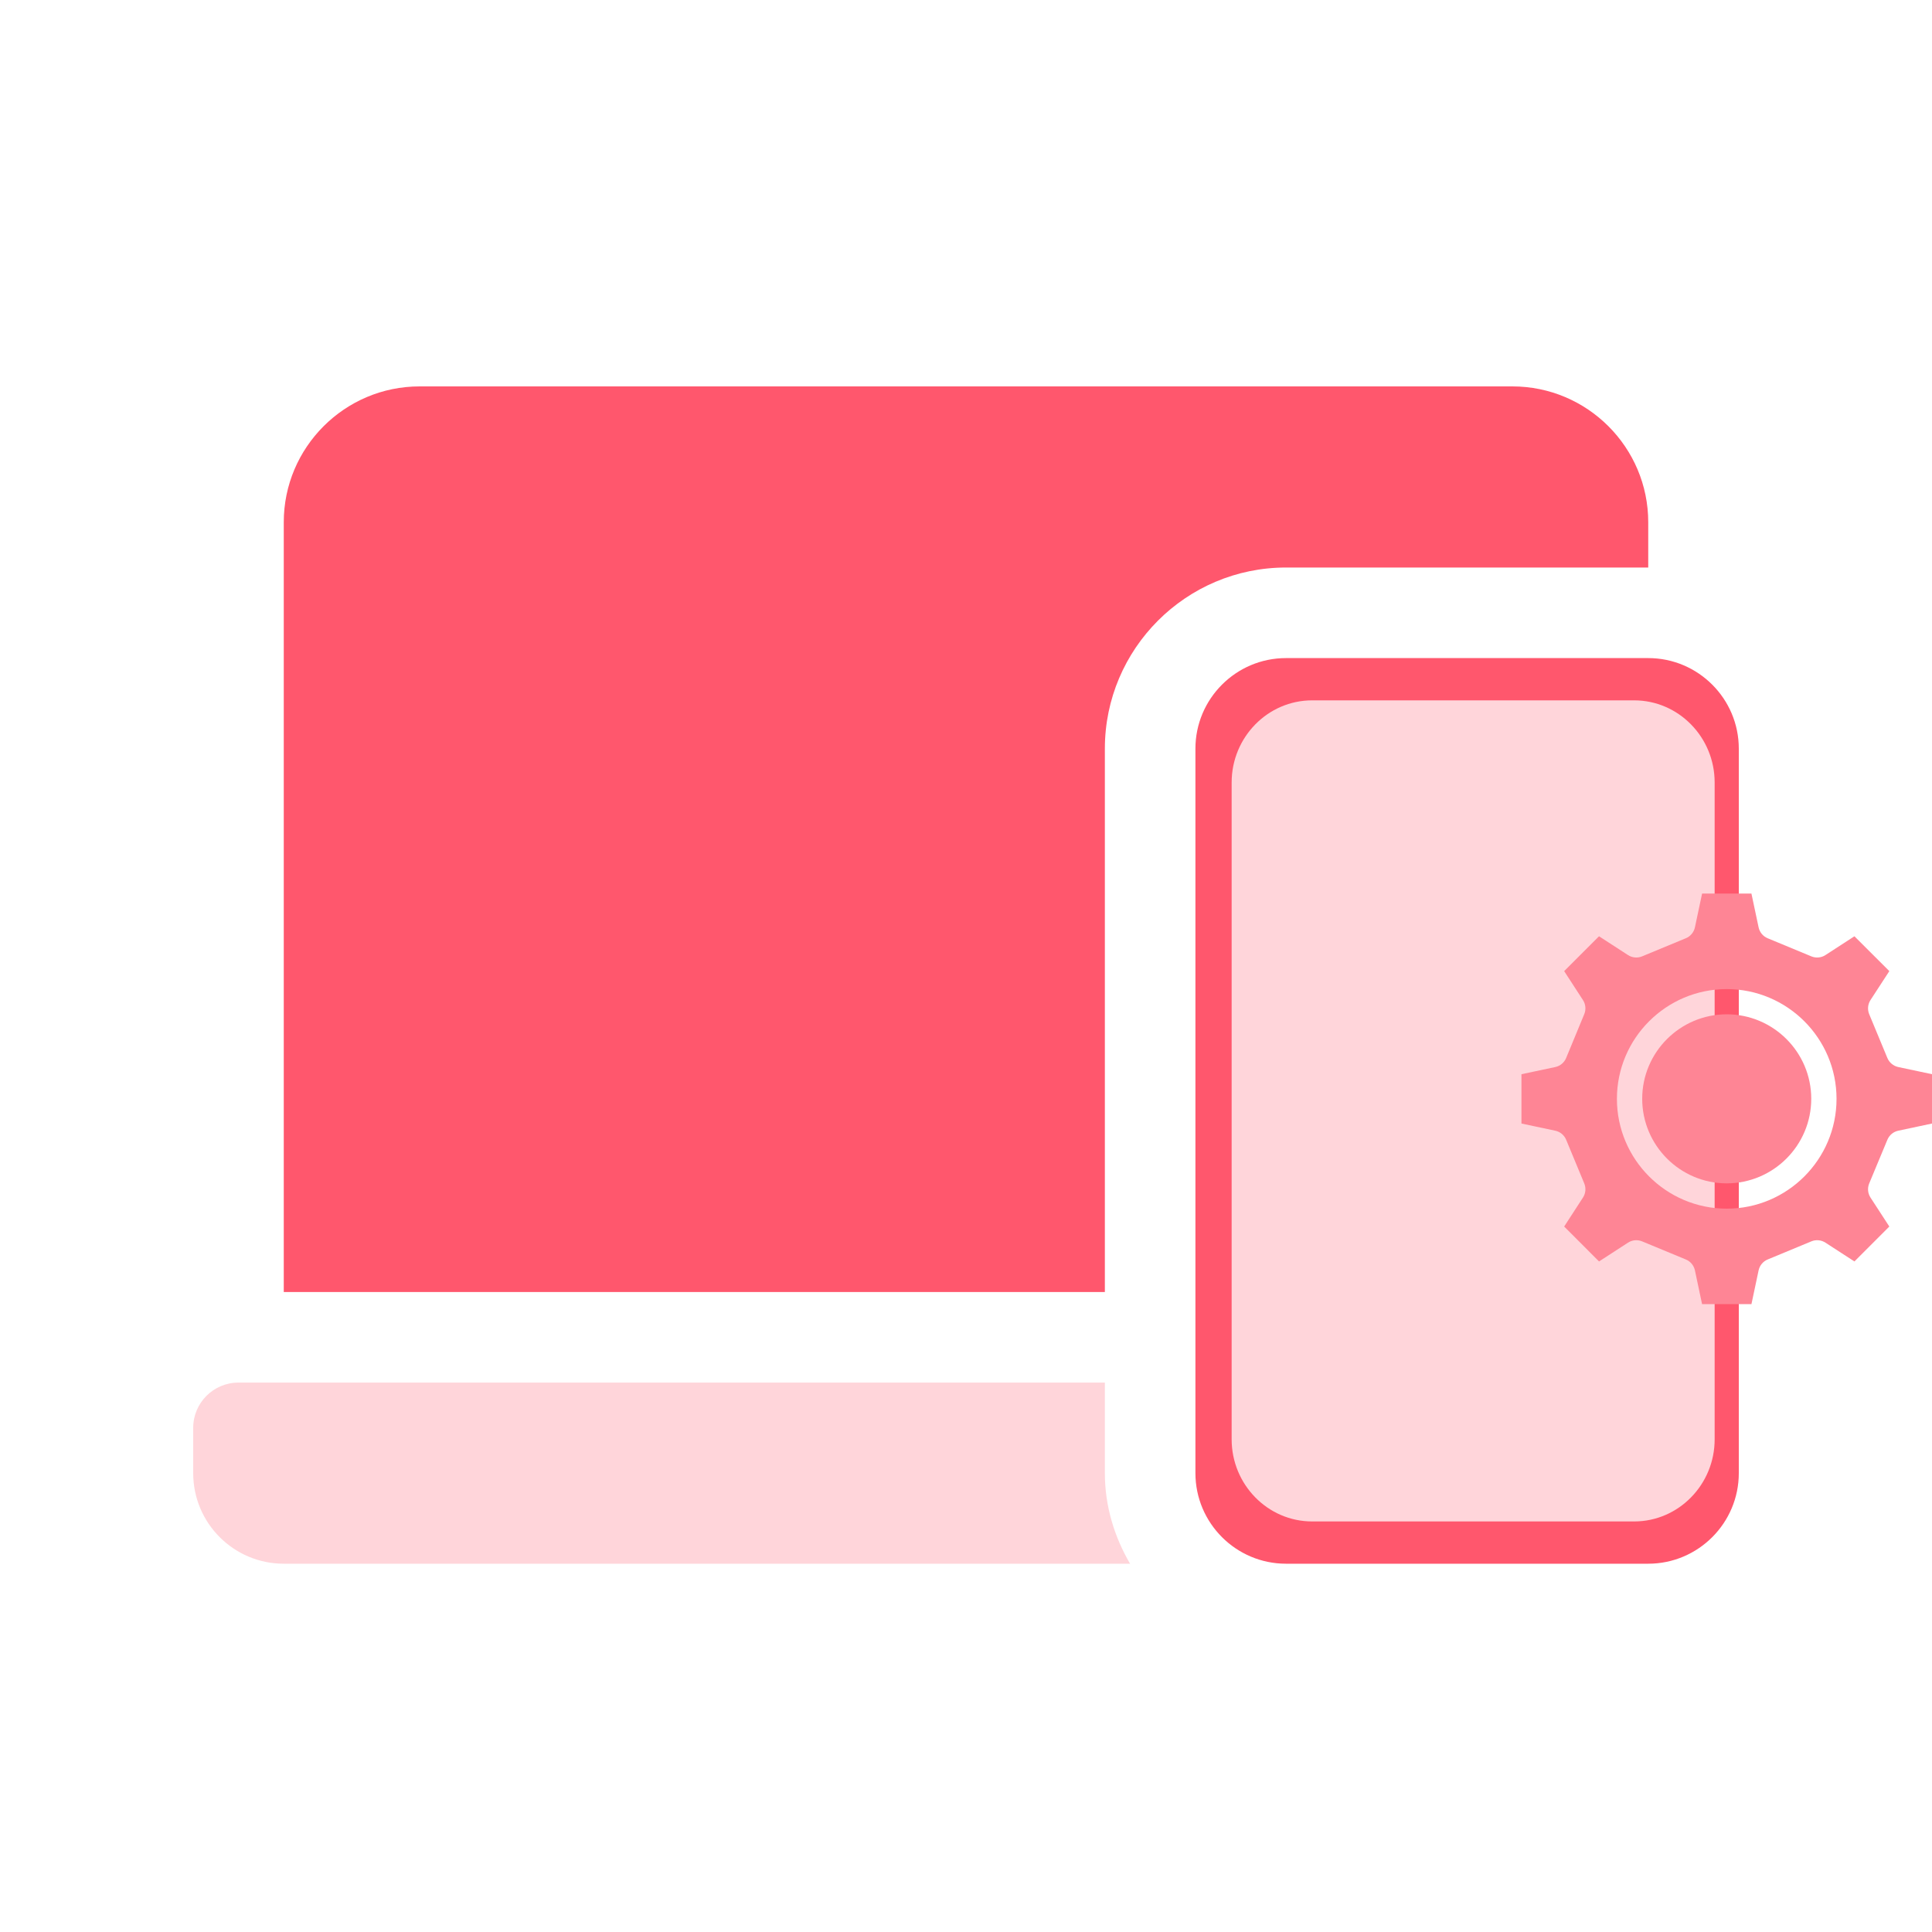
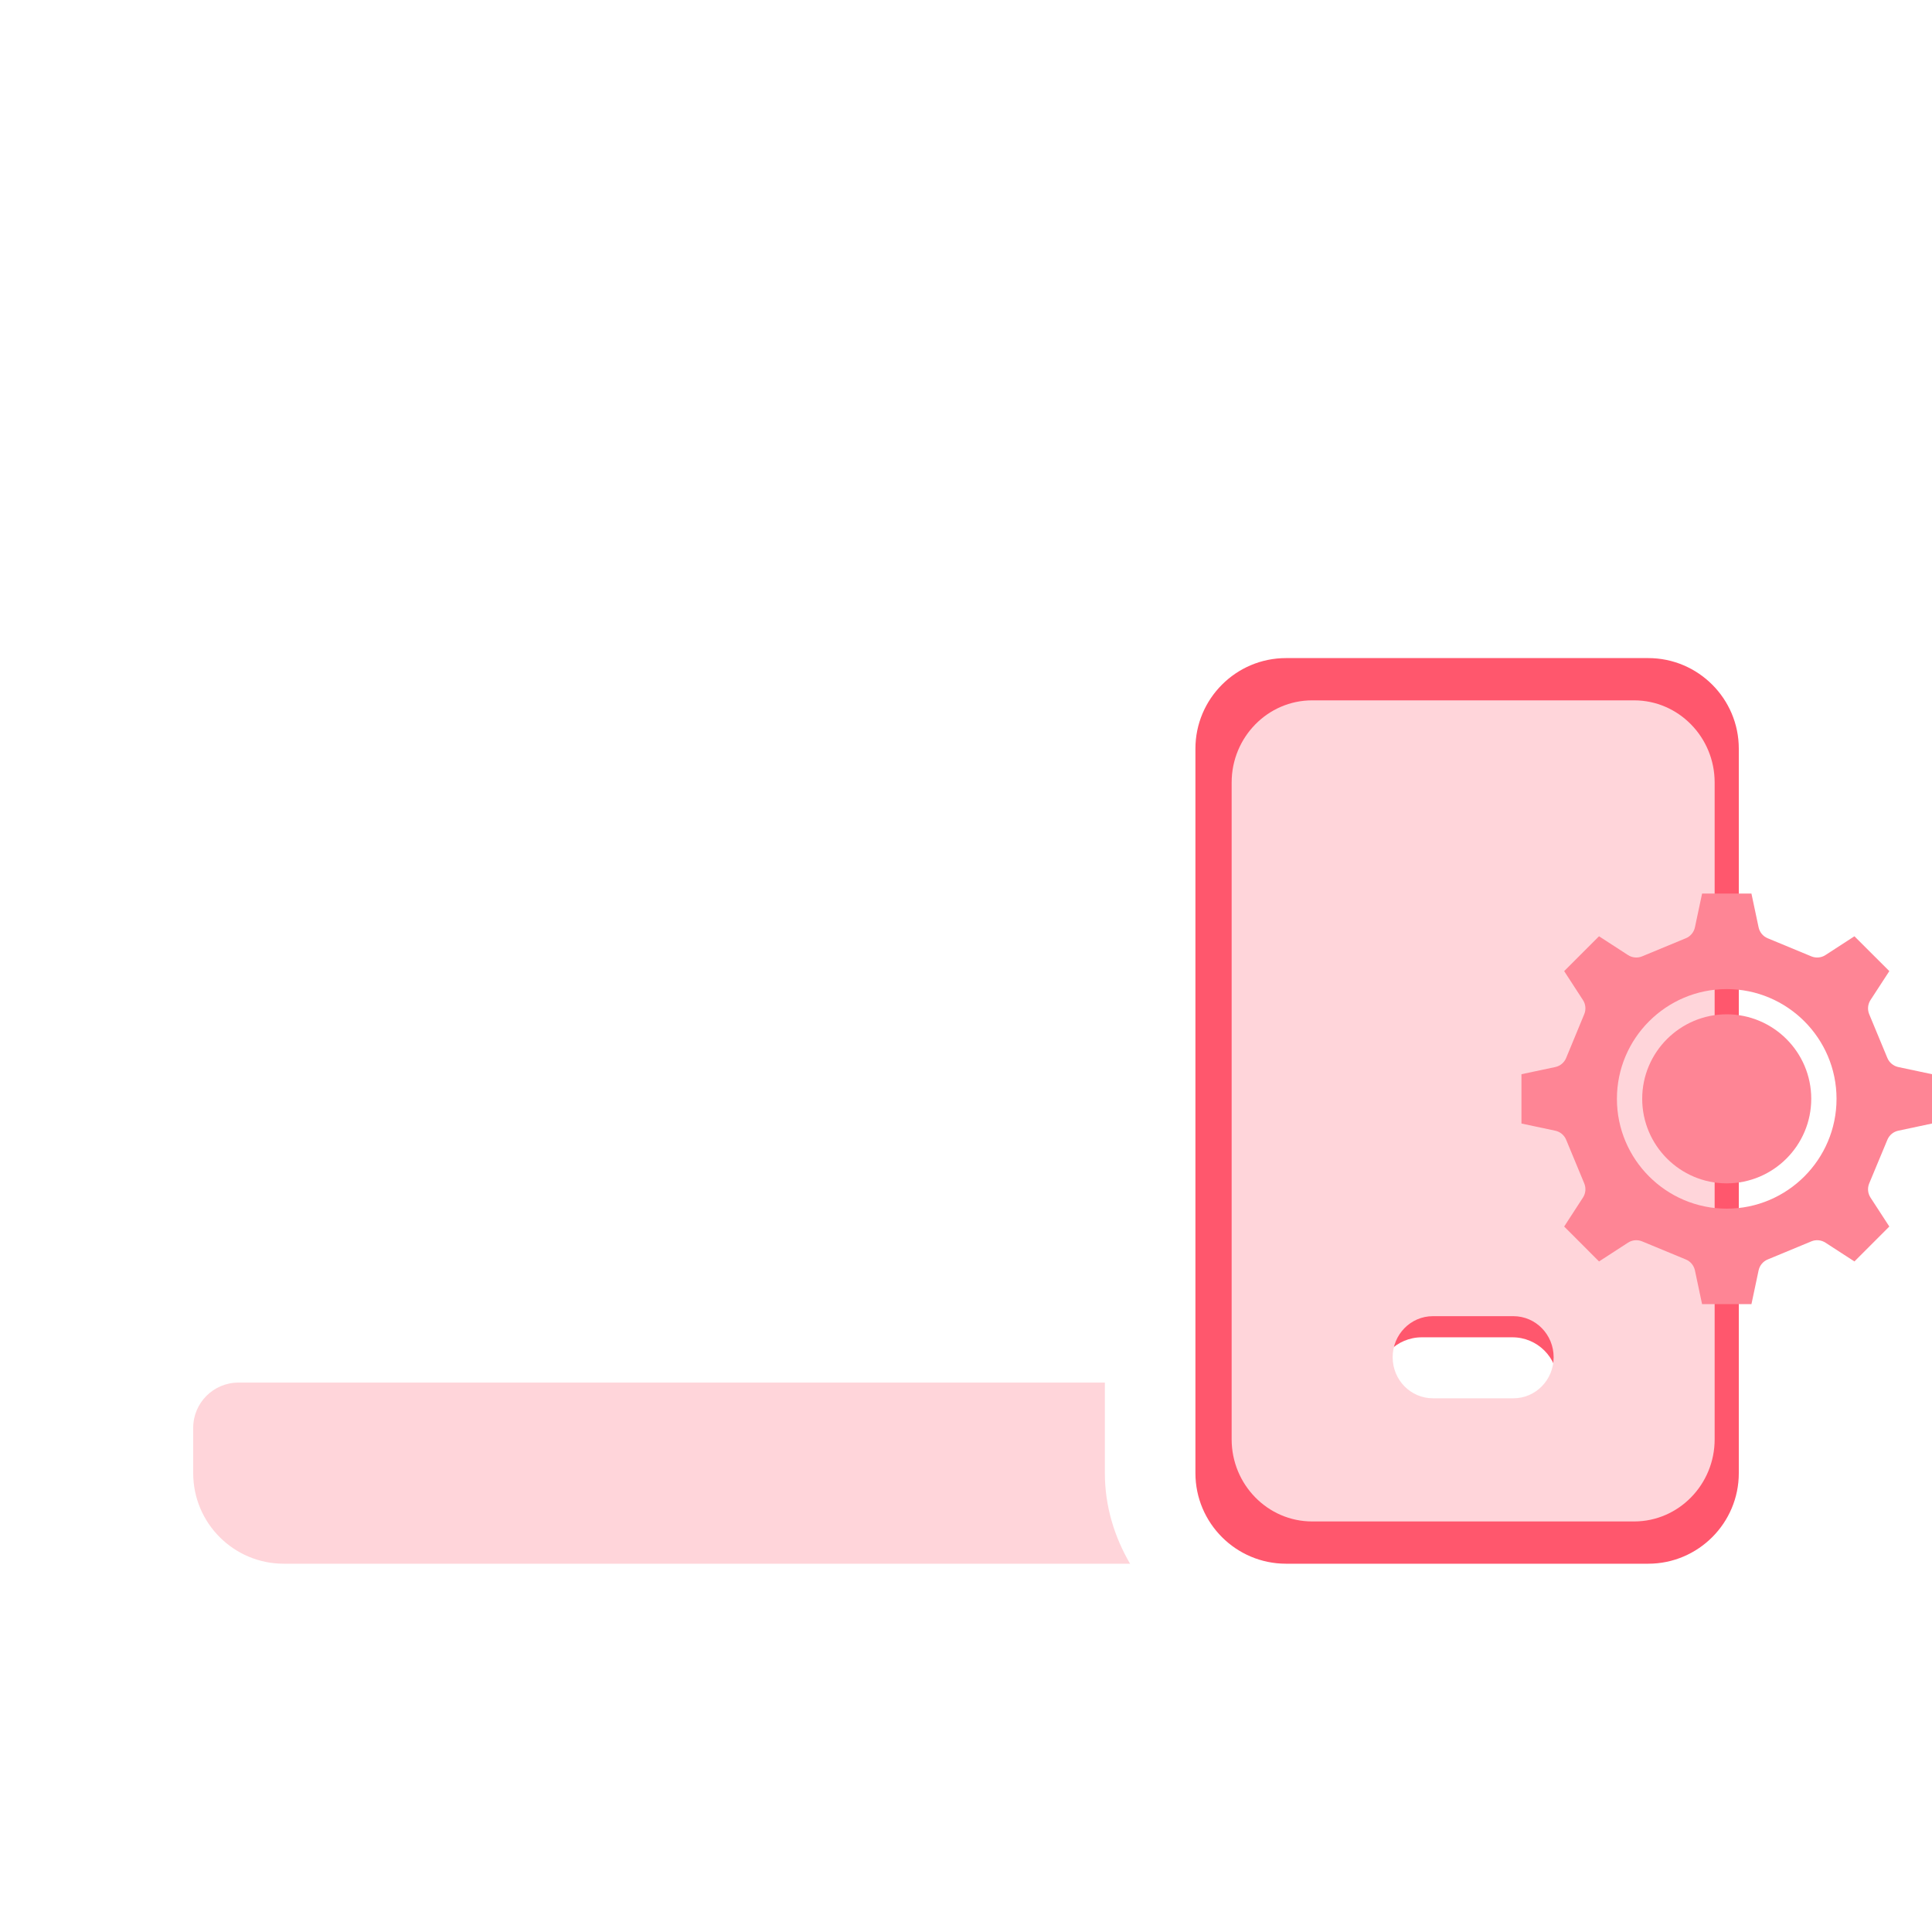
<svg xmlns="http://www.w3.org/2000/svg" width="80" height="80" viewBox="0 0 80 80" fill="none">
  <path d="M11.75 64.75H46.793C46.147 63.642 45.75 62.372 45.75 61V57.25H9.875C8.839 57.25 8 58.089 8 59.125V61C8 63.071 9.679 64.75 11.75 64.75Z" fill="#FFD5DA" />
-   <path d="M11.75 21.625V53.5H45.75V31C45.75 26.864 49.114 23.5 53.25 23.5H68.25V21.625C68.25 18.523 65.727 16 62.625 16H17.375C14.273 16 11.75 18.523 11.75 21.625Z" fill="#FF576D" />
  <path d="M68.25 27.25H53.25C51.183 27.25 49.5 28.933 49.5 31V61C49.5 63.067 51.183 64.75 53.25 64.75H68.25C70.317 64.75 72 63.067 72 61V31C72 28.933 70.317 27.25 68.25 27.25ZM60.75 32.875C61.785 32.875 62.625 33.714 62.625 34.75C62.625 35.785 61.785 36.625 60.75 36.625C59.715 36.625 58.875 35.785 58.875 34.75C58.875 33.714 59.715 32.875 60.75 32.875ZM62.625 59.125H58.875C57.839 59.125 57 58.286 57 57.25C57 56.214 57.839 55.375 58.875 55.375H62.625C63.661 55.375 64.5 56.214 64.5 57.25C64.5 58.286 63.661 59.125 62.625 59.125Z" fill="#FF576D" />
  <path d="M67.667 29H54.333C52.496 29 51 30.526 51 32.4V59.6C51 61.474 52.496 63 54.333 63H67.667C69.504 63 71 61.474 71 59.6V32.4C71 30.526 69.504 29 67.667 29ZM61 34.1C61.92 34.1 62.667 34.861 62.667 35.8C62.667 36.739 61.92 37.5 61 37.5C60.08 37.5 59.333 36.739 59.333 35.8C59.333 34.861 60.08 34.1 61 34.1ZM62.667 57.9H59.333C58.412 57.9 57.667 57.14 57.667 56.2C57.667 55.26 58.412 54.5 59.333 54.5H62.667C63.588 54.5 64.333 55.26 64.333 56.2C64.333 57.14 63.588 57.9 62.667 57.9Z" fill="#FFD5DA" />
  <path d="M71.5 49C73.43 49 75 47.429 75 45.498C75 43.569 73.43 42 71.5 42C69.57 42 68 43.569 68 45.498C68 47.429 69.57 49 71.5 49Z" fill="#FE8595" />
  <path d="M64.851 43.808C64.772 44 64.603 44.141 64.4 44.184L63 44.481V46.523L64.4 46.82C64.603 46.863 64.771 47.003 64.851 47.195L65.601 49.004C65.68 49.196 65.66 49.415 65.547 49.589L64.769 50.788L66.213 52.234L67.412 51.456C67.586 51.343 67.804 51.323 67.995 51.402L69.807 52.152C69.999 52.231 70.139 52.4 70.183 52.603L70.479 54H72.524L72.82 52.603C72.864 52.4 73.004 52.231 73.196 52.152L75.004 51.402C75.195 51.323 75.414 51.343 75.588 51.456L76.788 52.234L78.233 50.788L77.454 49.59C77.34 49.415 77.32 49.195 77.4 49.003L78.153 47.194C78.232 47.003 78.401 46.863 78.603 46.82L80 46.523V44.48L78.603 44.184C78.4 44.14 78.232 44 78.152 43.809L77.4 41.997C77.32 41.805 77.34 41.585 77.453 41.41L78.233 40.212L76.788 38.769L75.587 39.548C75.414 39.66 75.195 39.68 75.004 39.601L73.195 38.851C73.004 38.772 72.863 38.603 72.82 38.4L72.523 37H70.48L70.183 38.4C70.139 38.603 69.999 38.772 69.807 38.851L67.995 39.601C67.804 39.68 67.586 39.66 67.412 39.547L66.212 38.769L64.769 40.212L65.547 41.411C65.66 41.585 65.68 41.804 65.6 41.996L64.851 43.808ZM71.5 40.956C74.007 40.956 76.047 42.994 76.047 45.5C76.047 48.008 74.007 50.048 71.5 50.048C68.993 50.048 66.953 48.008 66.953 45.5C66.953 42.994 68.993 40.956 71.5 40.956Z" fill="#FE8595" />
  <rect x="59" y="33" width="4" height="5" fill="#FFD5DA" />
-   <rect x="57" y="54" width="8" height="5" fill="#FFD5DA" />
</svg>